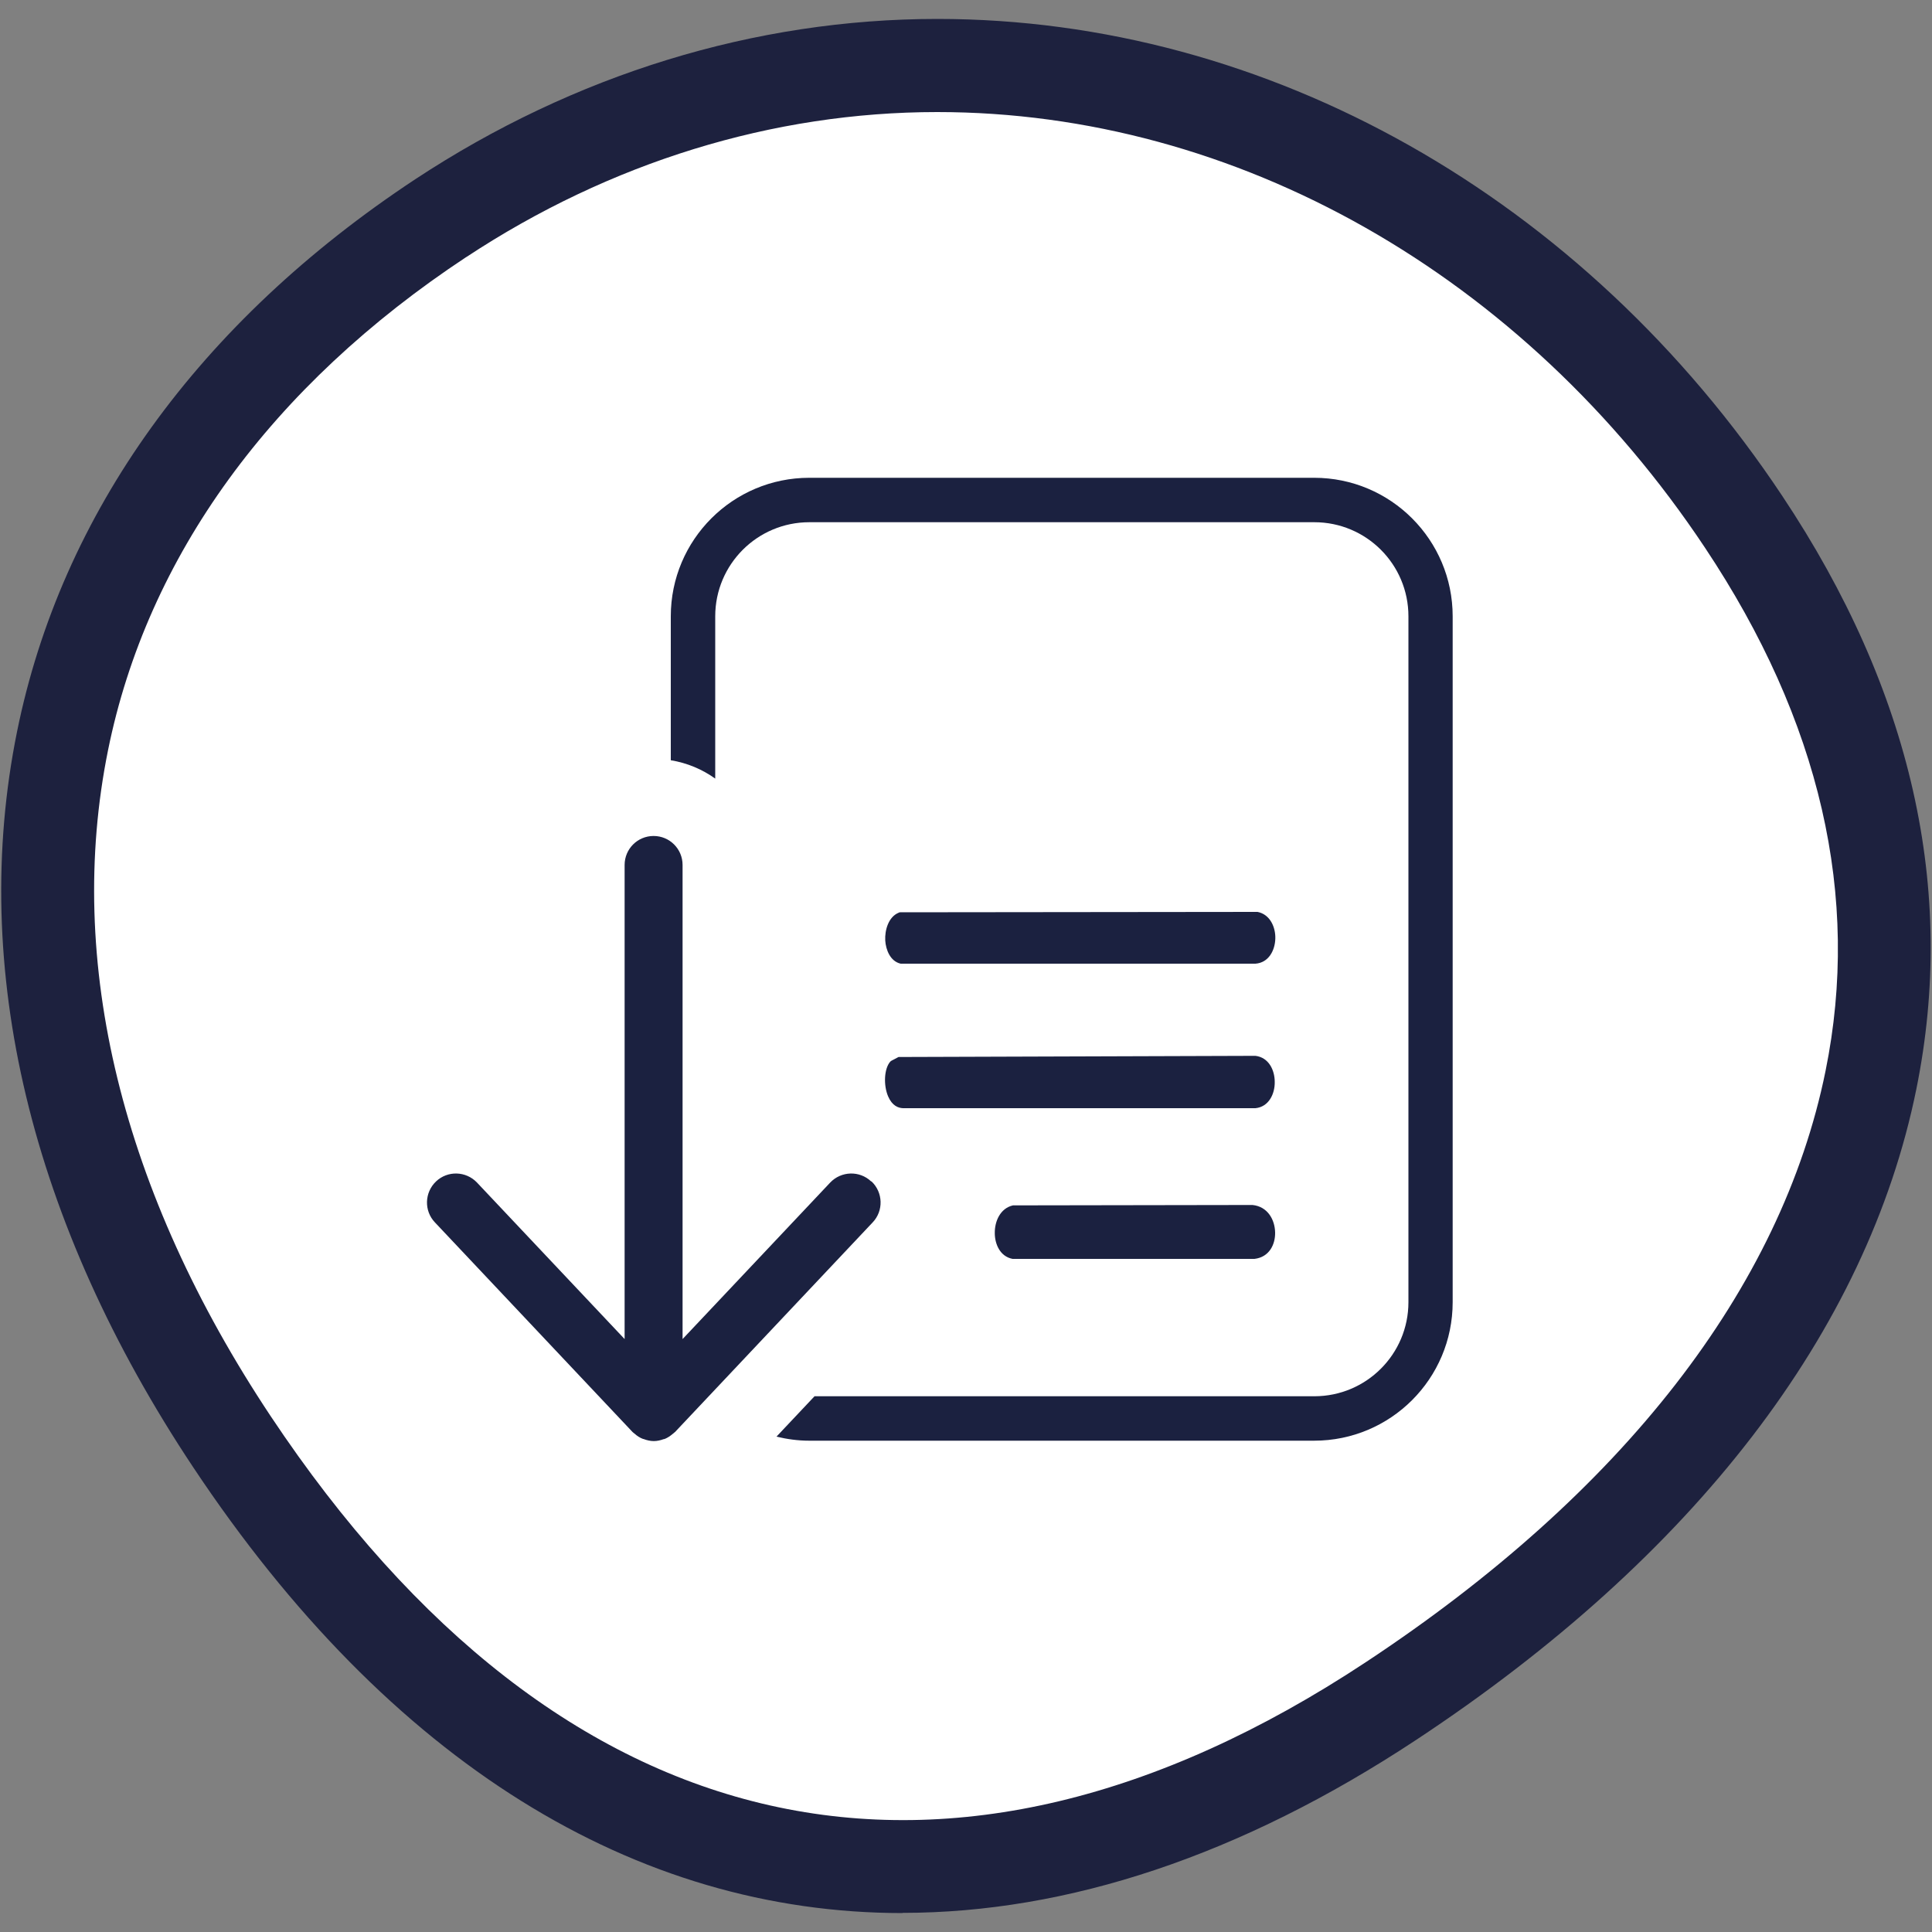
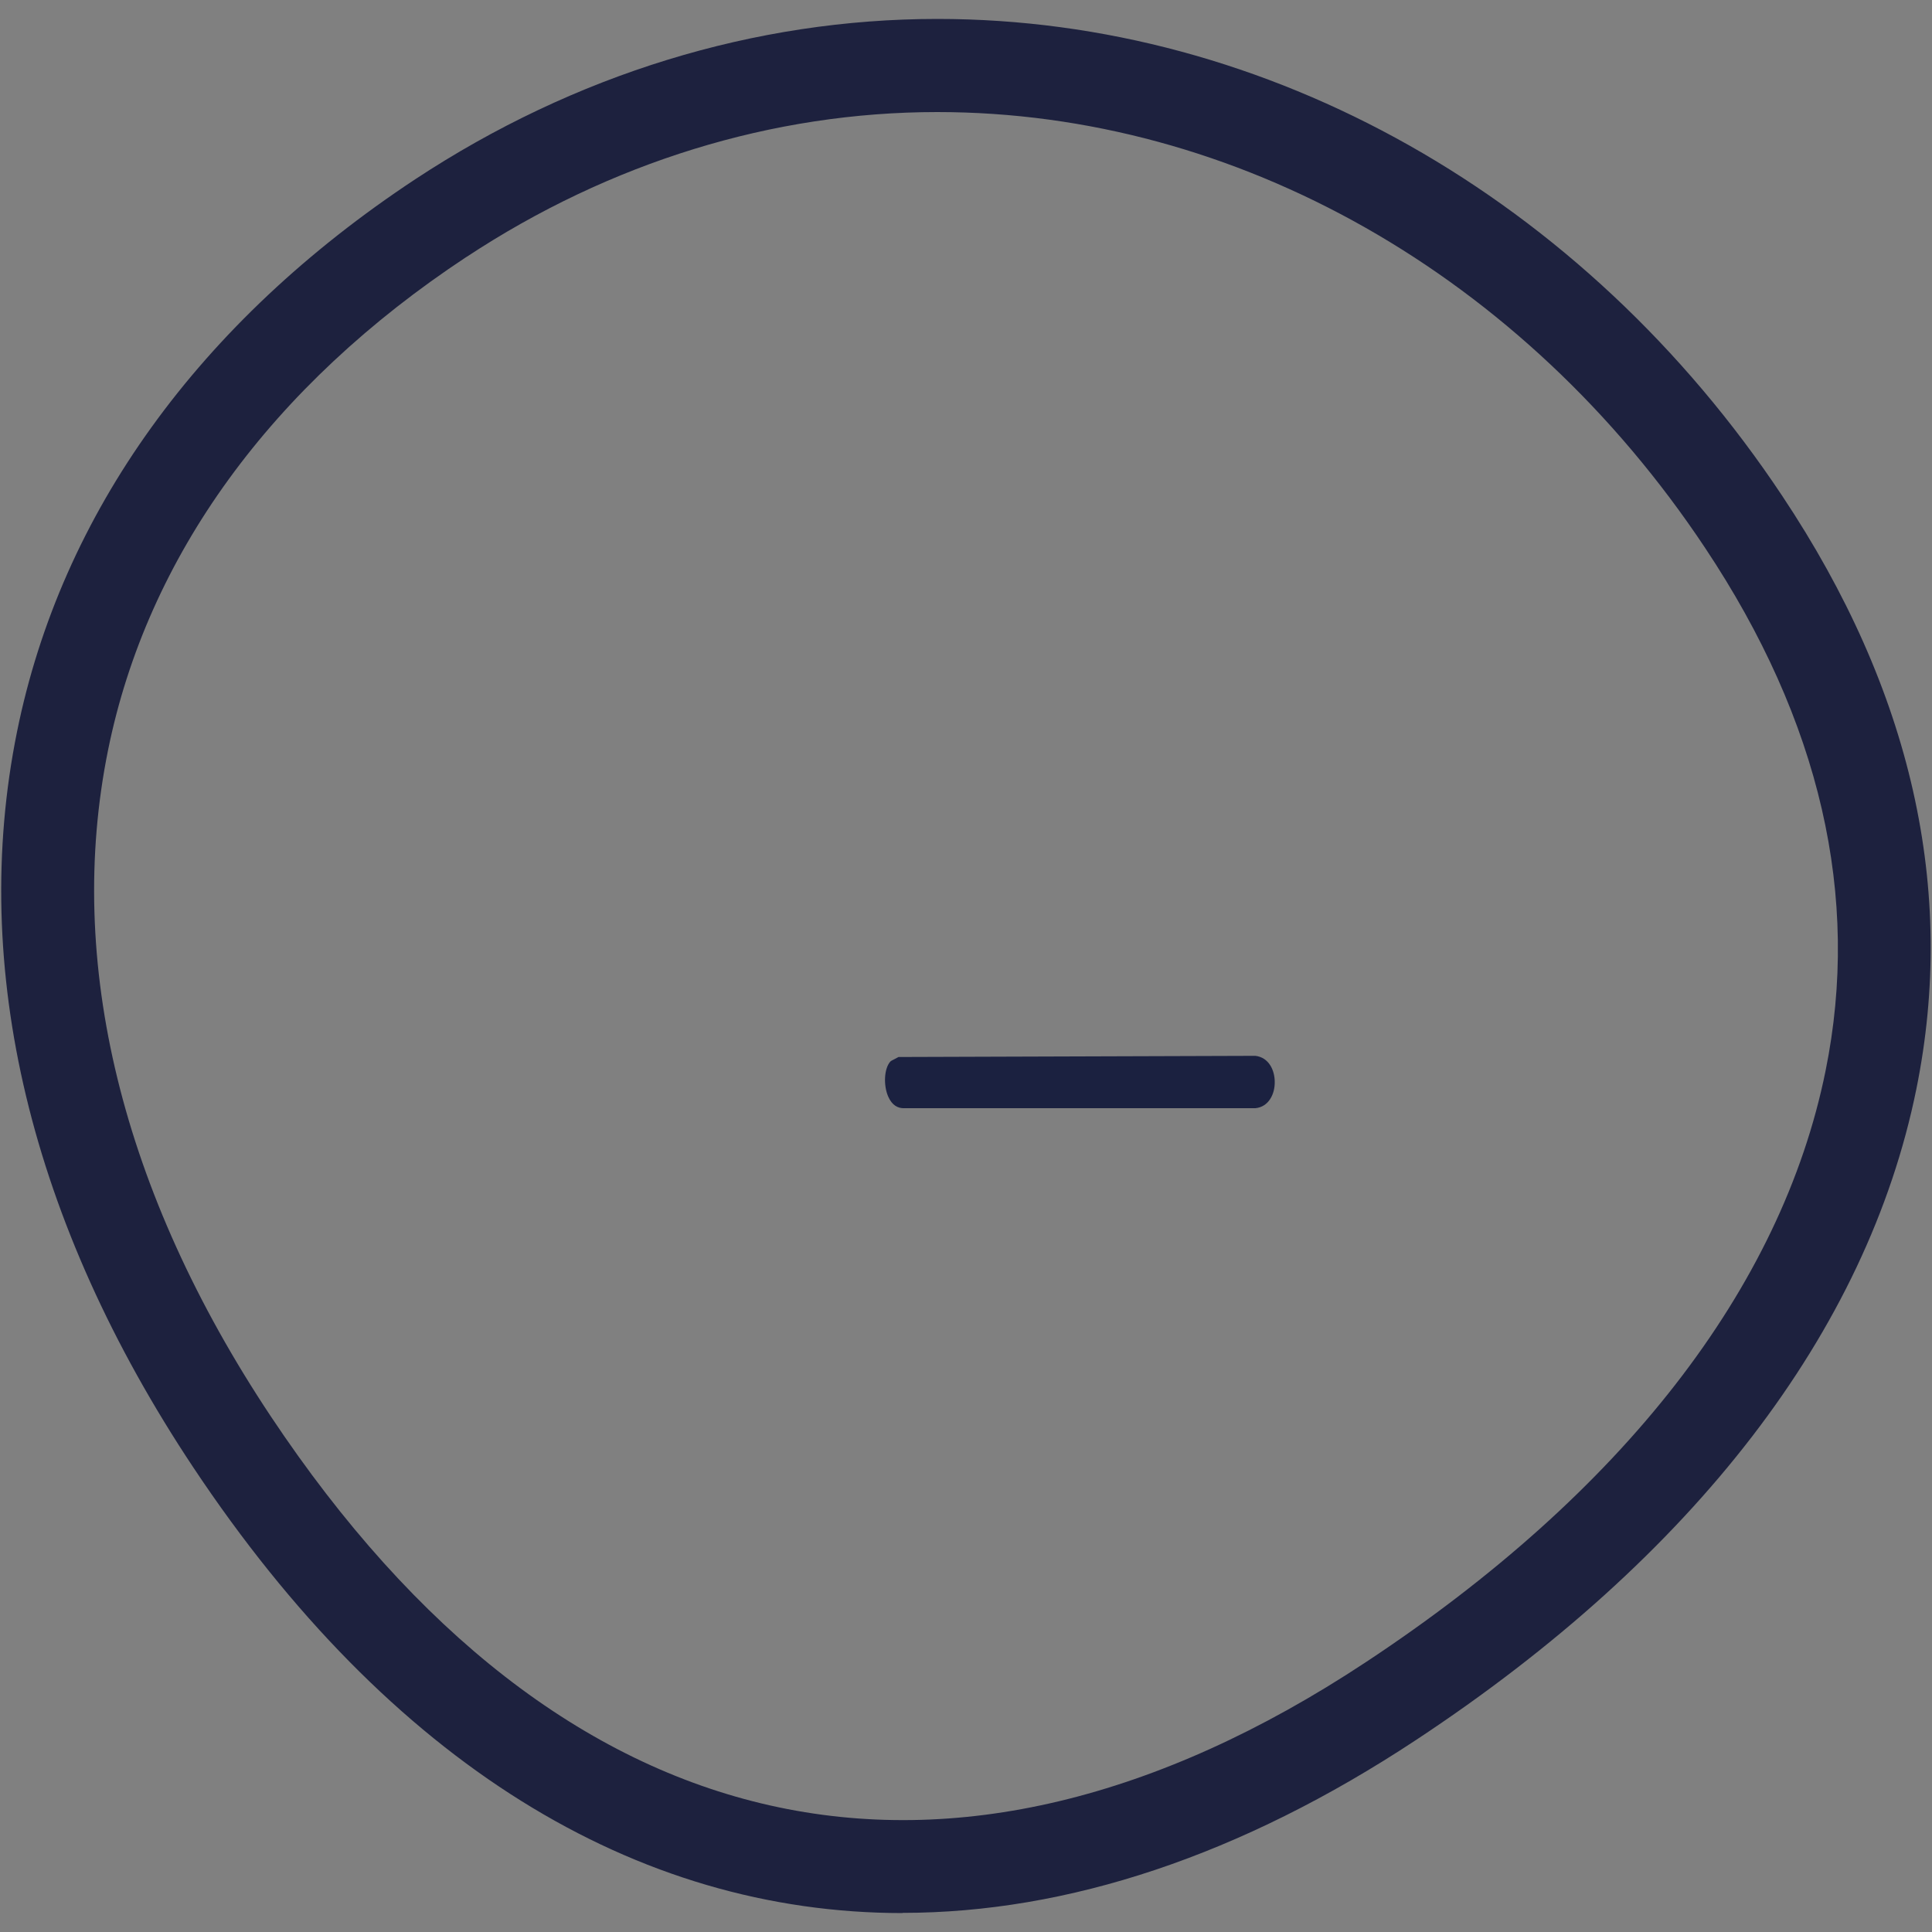
<svg xmlns="http://www.w3.org/2000/svg" id="Calque_1" data-name="Calque 1" viewBox="0 0 100 100">
  <rect x="0" y="0" width="100" height="100" fill="#808080" stroke="none" />
  <defs>
    <style>
      .cls-1 {
        fill: #fff;
      }

      .cls-2 {
        fill: #1b2140;
      }

      .cls-3 {
        fill: #1d213e;
      }
    </style>
  </defs>
  <g>
-     <path class="cls-1" d="M22.81,11.29C-.41,26.62-3.38,51.49,12.01,74.63c15.39,23.13,36.77,28.75,59.98,13.42,23.22-15.33,33.65-37.92,18.26-61.04C80.27,11.99,64.63,3.39,48.52,3.39c-8.71,0-17.55,2.52-25.71,7.9Z" />
    <path class="cls-3" d="M46.72,99.02c-13.85,0-26.55-7.79-36.71-23.06C1.56,63.26-1.59,50.09.88,37.88c2.29-11.32,9.42-21.21,20.61-28.6h0C29.73,3.85,39.07.98,48.52.98c17.1,0,33.45,9.23,43.73,24.69,6.7,10.06,9.03,20.39,6.94,30.7-2.54,12.53-11.49,24.18-25.88,33.68-9.08,6-18.06,8.96-26.6,8.96ZM24.14,13.3h0c-10.1,6.67-16.52,15.5-18.55,25.54-2.21,10.93.7,22.85,8.42,34.46,14.96,22.48,35.08,27,56.66,12.75,13.31-8.78,21.54-19.37,23.82-30.62,1.83-9.01-.27-18.12-6.24-27.08-9.39-14.12-24.25-22.55-39.74-22.55-8.51,0-16.94,2.6-24.38,7.51Z" />
  </g>
  <g>
-     <path class="cls-2" d="M46.61,49.88h.03s.03,0,.03,0h18.31c.69-.05,1.01-.69,1.03-1.29.02-.58-.26-1.26-.92-1.39h-.02s-.02,0-.02,0l-18.44.02h-.05s-.04.02-.04.02c-.53.21-.73.9-.7,1.44.03.48.26,1.08.8,1.2Z" />
    <path class="cls-2" d="M65.98,56c0-.61-.31-1.27-1-1.35h-.01s-.01,0-.01,0l-18.38.06h-.07s-.06.03-.06.03c-.05.03-.1.05-.15.08-.12.06-.18.09-.22.13-.32.36-.36,1.22-.11,1.8.21.49.53.6.77.61h18.24c.7-.07,1.01-.75,1-1.36Z" />
-     <path class="cls-2" d="M64.84,62.37h-.01s-.01,0-.01,0l-12.33.02h-.03s-.03,0-.03,0c-.66.15-.95.83-.94,1.44,0,.53.25,1.2.92,1.33h12.52c.77-.09,1.08-.75,1.07-1.36-.01-.66-.38-1.35-1.17-1.43Z" />
  </g>
-   <path class="cls-2" d="M45.09,61.15c-.6-.57-1.55-.54-2.12.06l-7.64,8.1v-24.54c0-.83-.67-1.5-1.5-1.5s-1.5.67-1.5,1.5v24.54l-7.64-8.1c-.57-.6-1.52-.63-2.12-.06-.6.57-.63,1.52-.06,2.12l10.23,10.85s.03.03.05.04c0,0,0,.02.02.02.01.01.03.01.04.03.13.12.28.21.43.27.01,0,.03,0,.05.01.16.06.34.1.51.1,0,0,0,0,0,0,0,0,0,0,0,0s0,0,0,0c0,0,0,0,0,0,.17,0,.35-.04.51-.1.02,0,.03,0,.05-.01.16-.06.3-.16.43-.27.01-.01.03-.01.04-.03,0,0,0-.02.02-.02.01-.01.03-.02.05-.04l10.23-10.85c.57-.6.54-1.55-.06-2.12Z" />
-   <path class="cls-2" d="M68.03,24.73h-26.14c-3.96,0-7.17,3.21-7.17,7.17v7.45c.85.14,1.63.47,2.3.95v-8.4c0-2.69,2.18-4.87,4.87-4.87h26.14c2.69,0,4.87,2.18,4.87,4.87v35.5c0,2.69-2.18,4.87-4.87,4.87h-25.87l-1.97,2.09c.54.13,1.11.21,1.69.21h26.14c3.96,0,7.17-3.21,7.17-7.17V31.9c0-3.96-3.21-7.17-7.17-7.17Z" />
</svg>